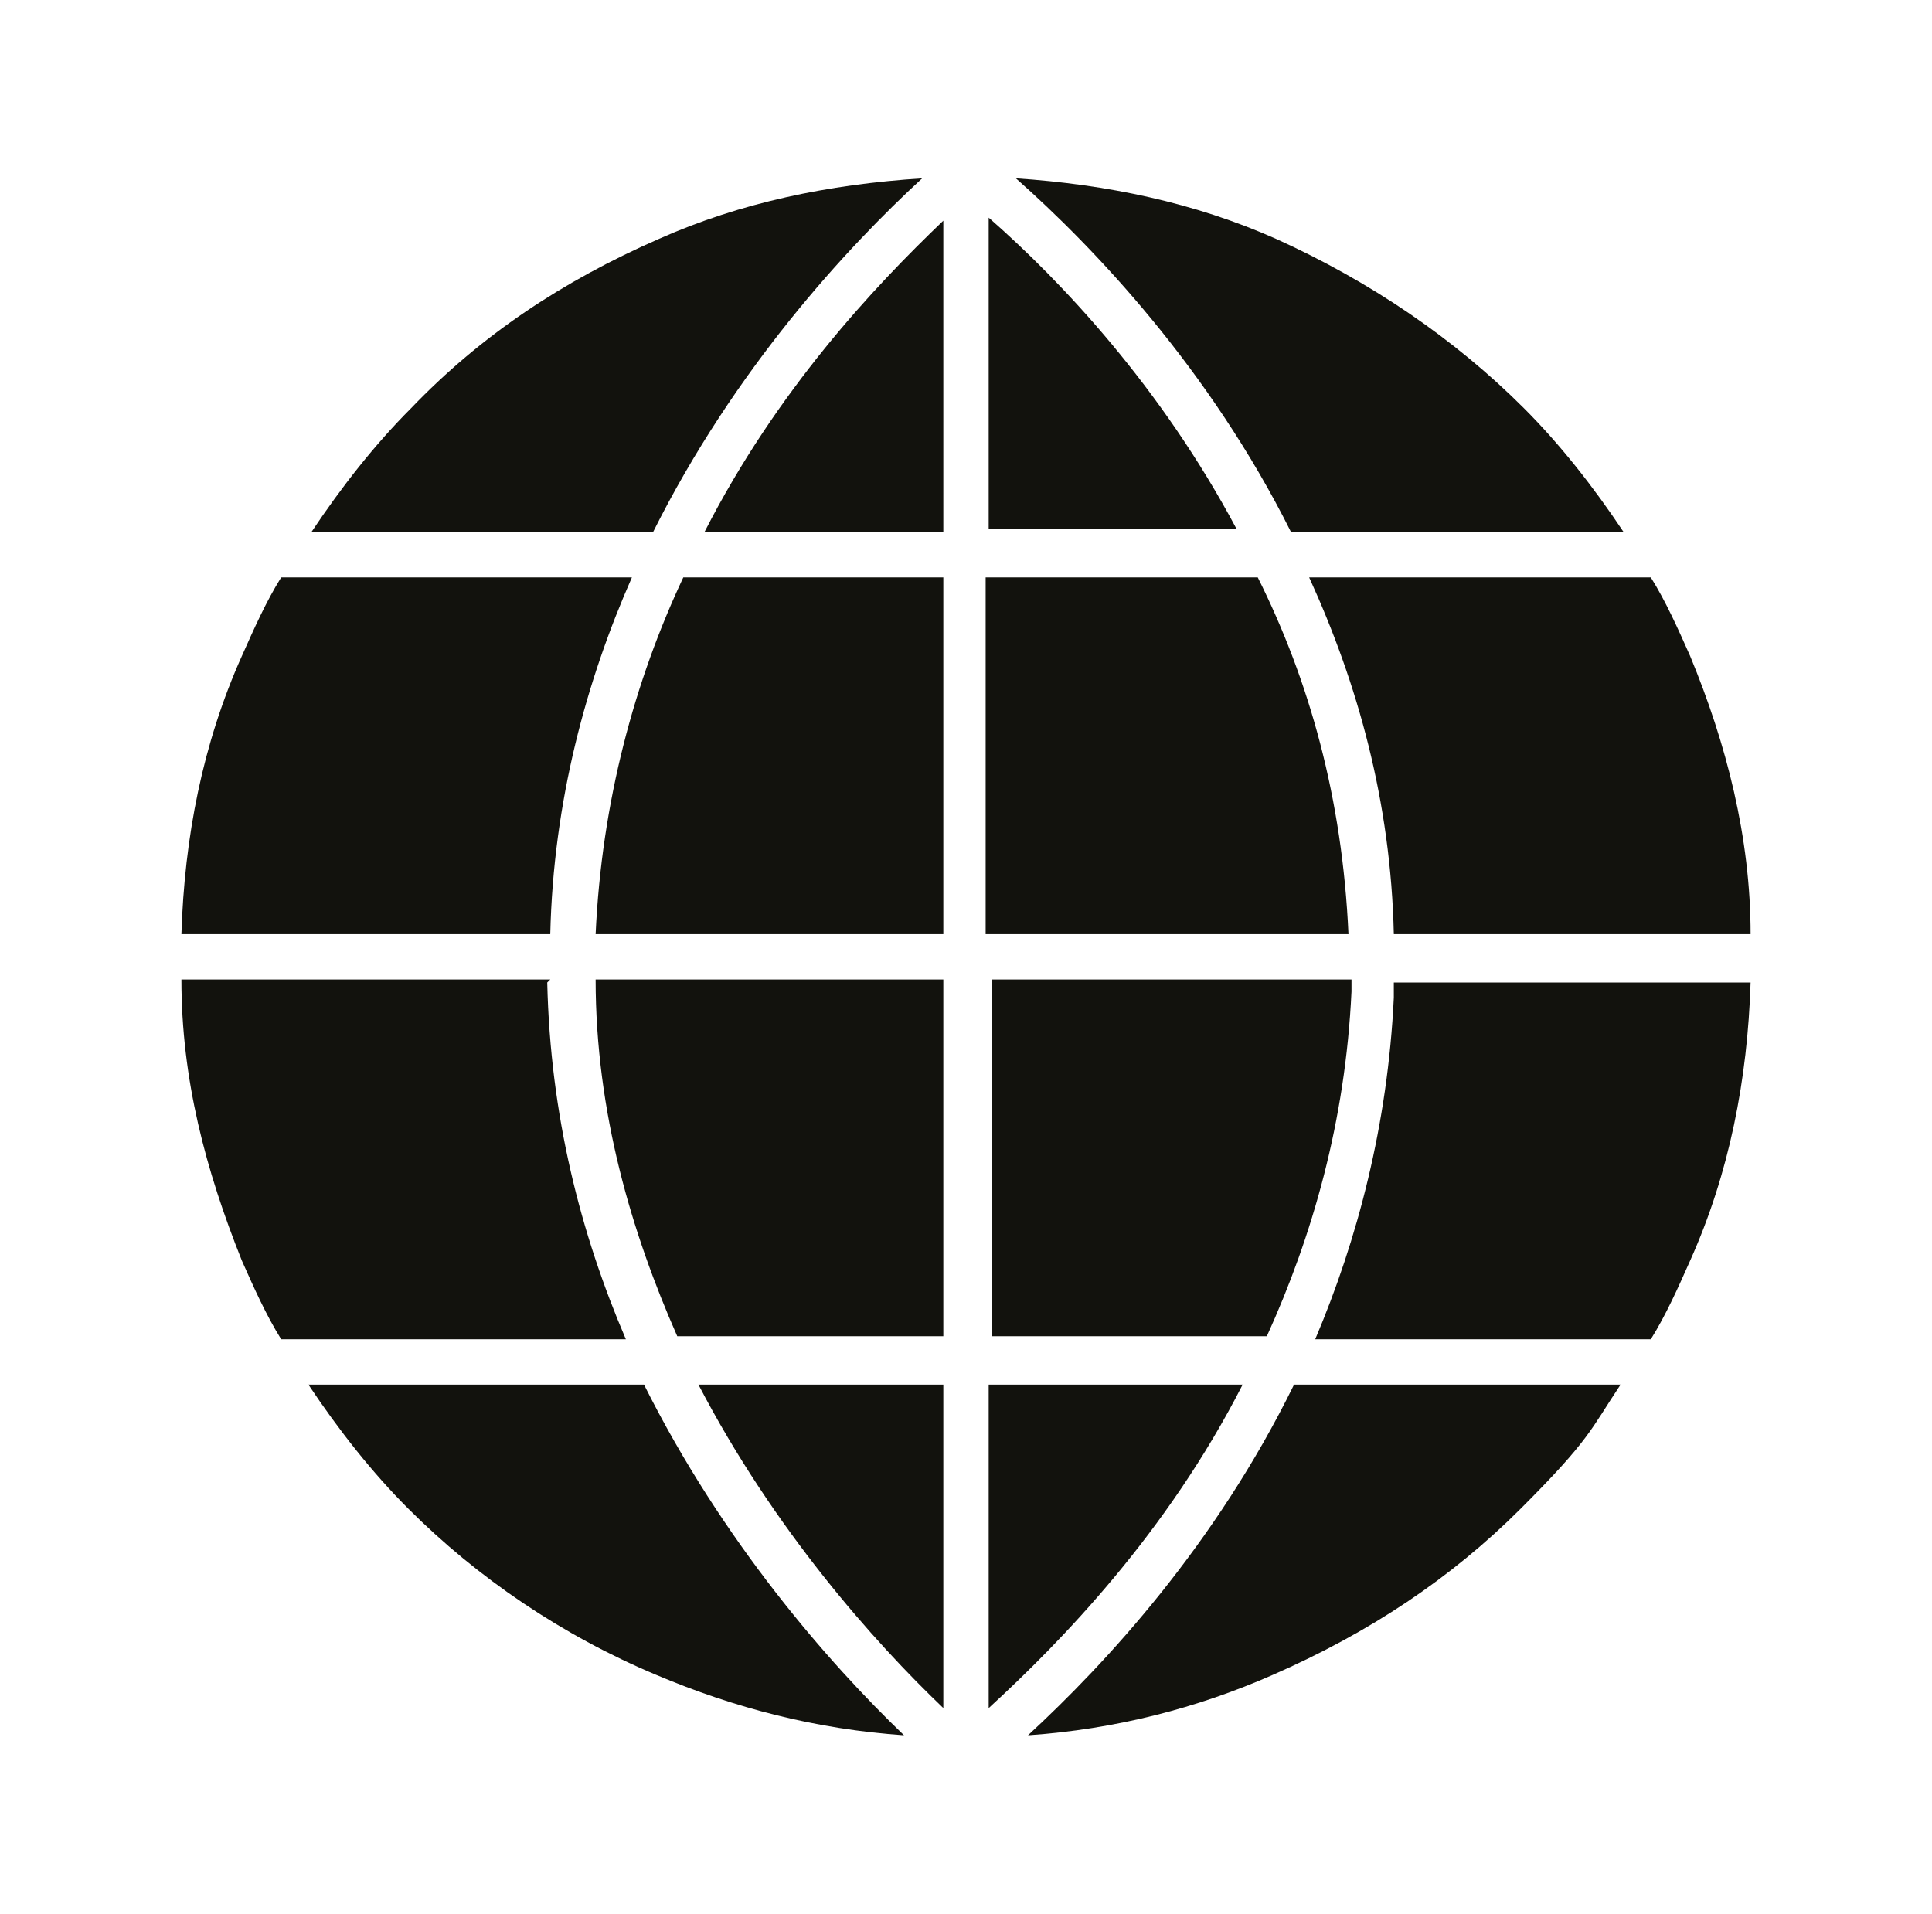
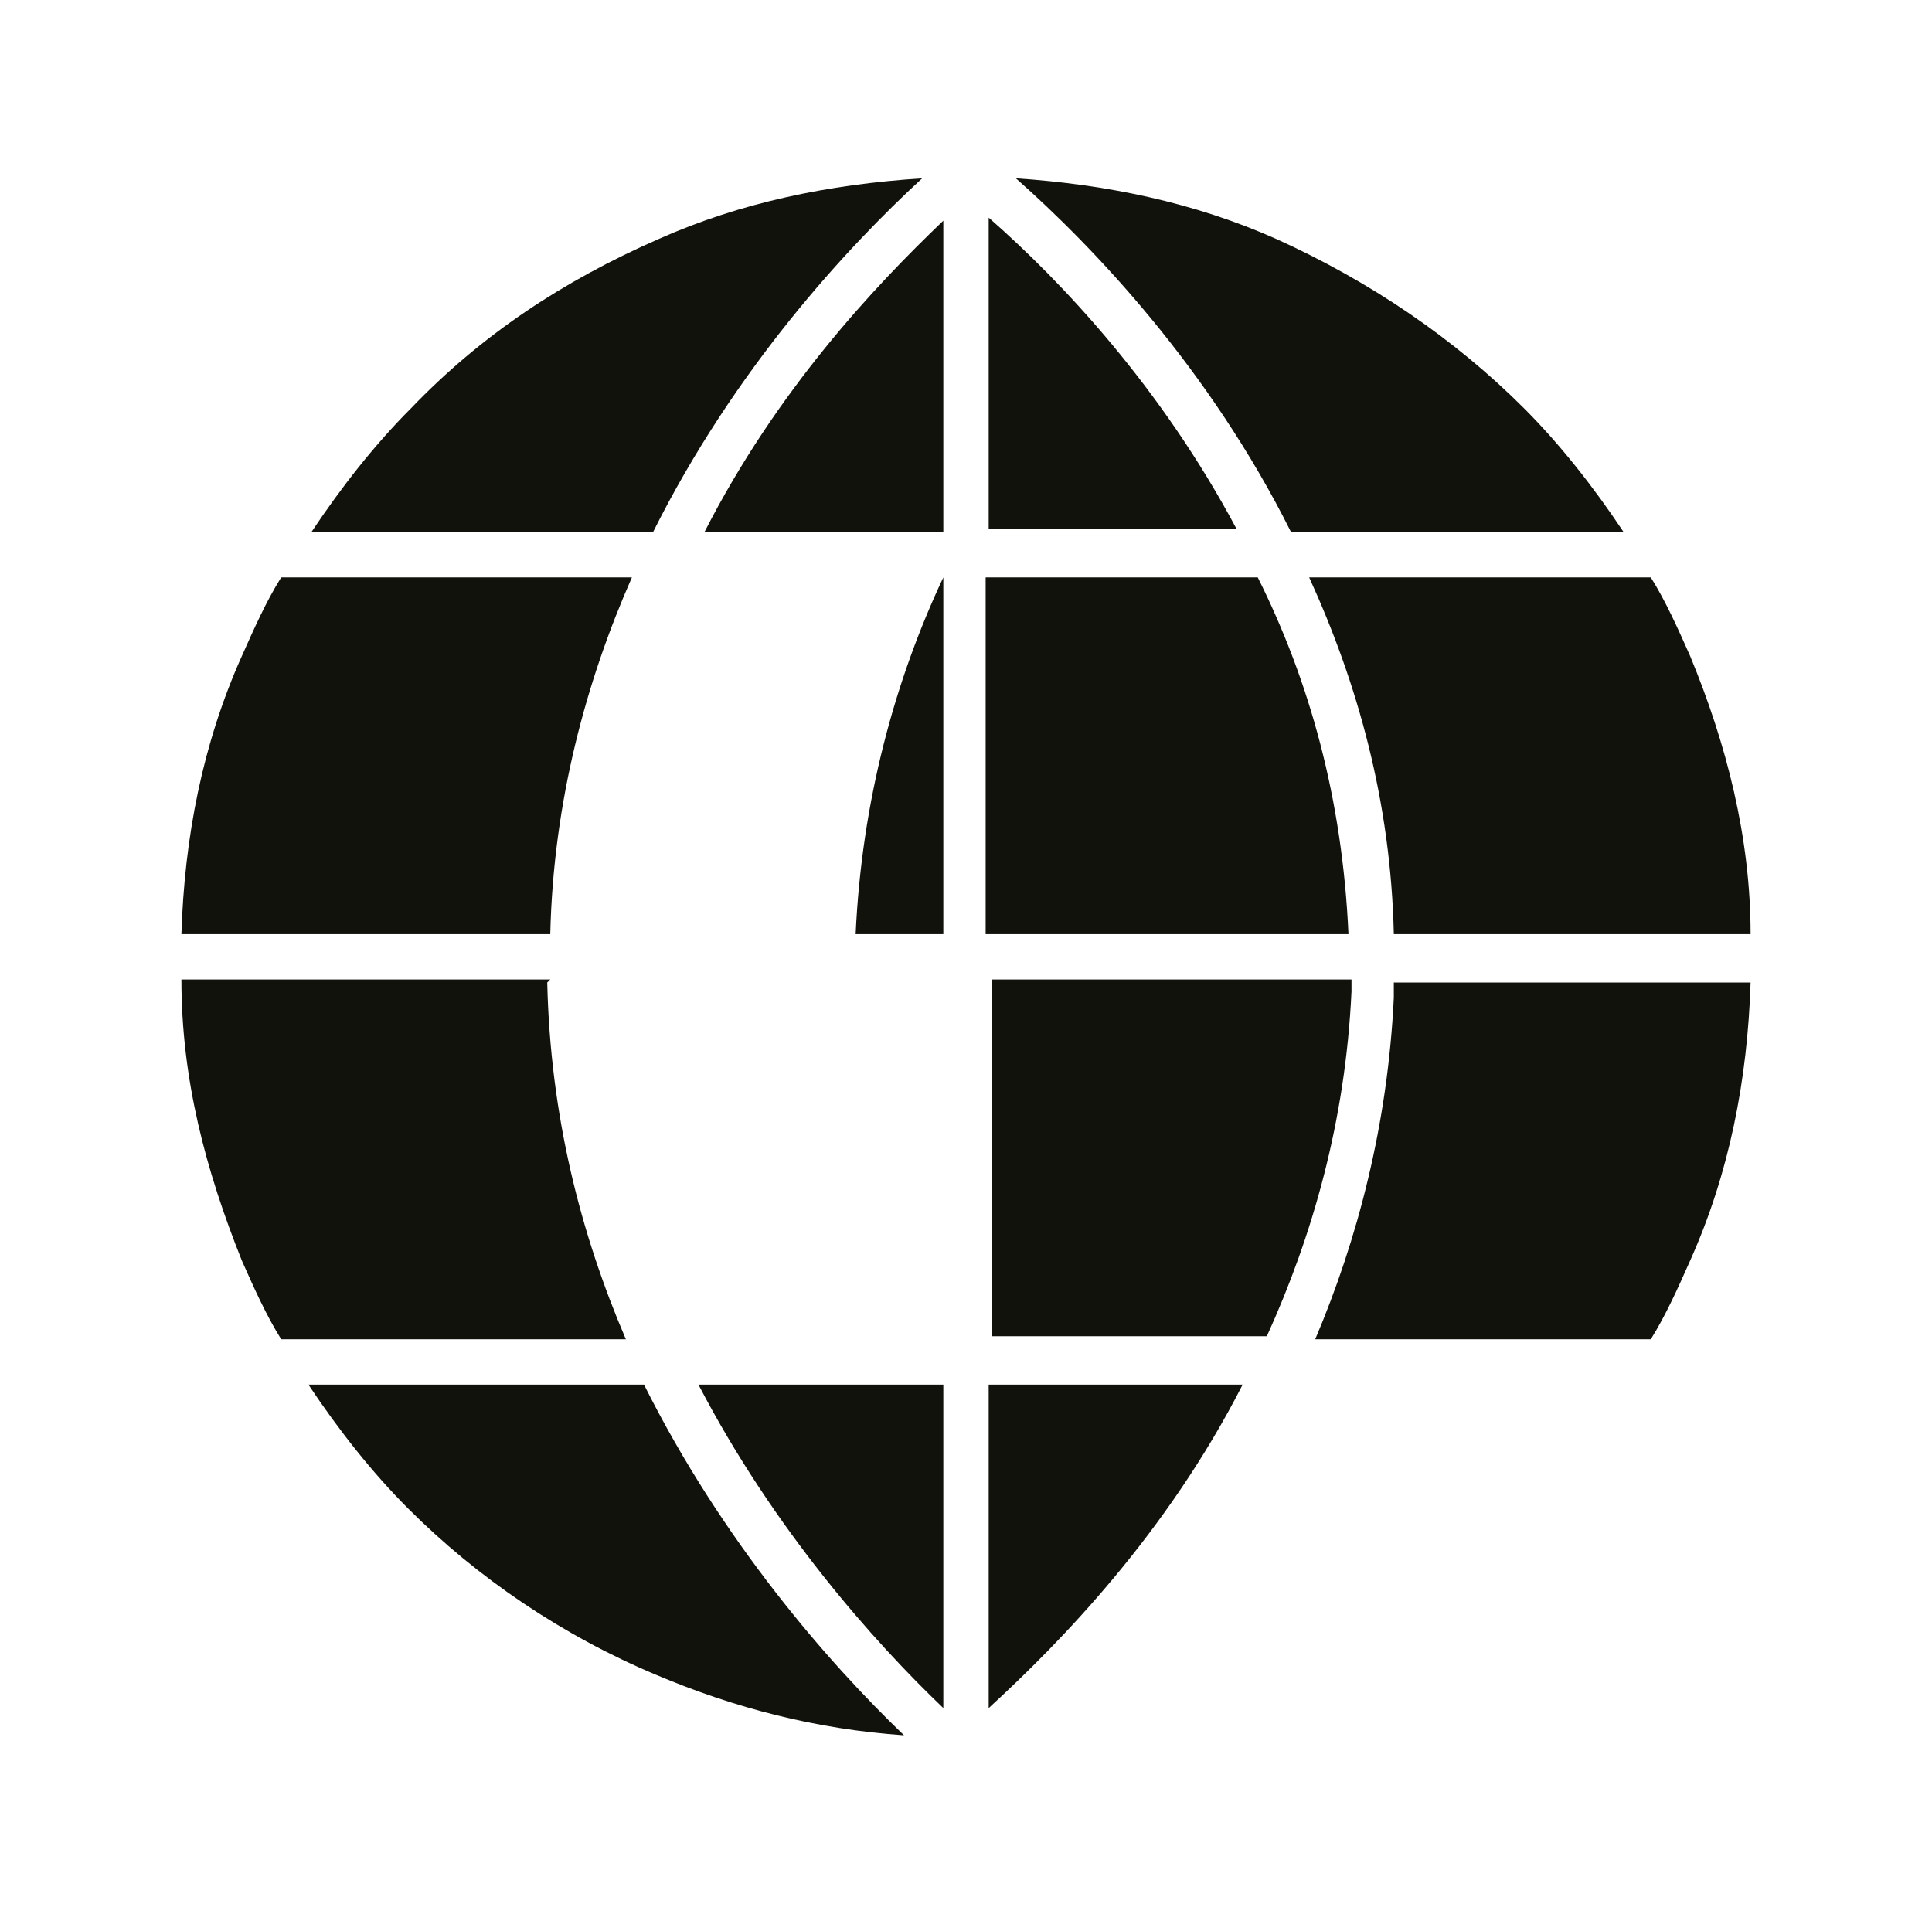
<svg xmlns="http://www.w3.org/2000/svg" id="Calque_2" version="1.1" viewBox="0 0 63.9 63.3">
  <defs>
    <style>
      .st0 {
        fill: #12120d;
      }
    </style>
  </defs>
  <g id="Calque_1-2">
    <g>
      <path class="st0" d="M23.3,17.6h7.9V7.3c-2.3,2.2-5.5,5.6-7.9,10.3Z" />
-       <path class="st0" d="M31.2,30.9v-11.8h-8.6c-1.6,3.4-2.7,7.4-2.9,11.8h11.5Z" />
+       <path class="st0" d="M31.2,30.9v-11.8c-1.6,3.4-2.7,7.4-2.9,11.8h11.5Z" />
      <path class="st0" d="M18.2,32.4H6c0,3.3.8,6.3,2,9.3.4.9.8,1.8,1.3,2.6h11.4c-1.5-3.5-2.5-7.4-2.6-11.8Z" />
      <path class="st0" d="M42.6,17.6h11.1c-1-1.5-2.1-2.9-3.3-4.1-2.3-2.3-5.1-4.2-8.2-5.6-2.7-1.2-5.6-1.8-8.6-2,2.6,2.3,6.4,6.3,9.1,11.7Z" />
-       <path class="st0" d="M31.2,32.4h-11.5c0,4.4,1.2,8.4,2.7,11.8h8.8s0-11.8,0-11.8Z" />
      <path class="st0" d="M44.6,30.9c-.2-4.5-1.3-8.4-3-11.8h-9v11.8h11.9Z" />
      <path class="st0" d="M18.2,30.9c.1-4.4,1.2-8.4,2.7-11.8h-11.6c-.5.8-.9,1.7-1.3,2.6-1.3,2.9-1.9,6-2,9.2h12.2Z" />
      <path class="st0" d="M32.7,7.2v10.3h8.2c-2.5-4.7-5.8-8.2-8.2-10.3Z" />
      <path class="st0" d="M46.1,30.9h11.8c0-3.2-.8-6.3-2-9.2-.4-.9-.8-1.8-1.3-2.6h-11.3c1.6,3.5,2.7,7.4,2.8,11.8Z" />
      <path class="st0" d="M21.6,17.6c2.7-5.4,6.4-9.4,8.9-11.7-3.1.2-6,.8-8.7,2-3.2,1.4-5.9,3.2-8.2,5.6-1.2,1.2-2.3,2.6-3.3,4.1h11.4,0Z" />
      <path class="st0" d="M21.4,45.8h-11.2c1,1.5,2.1,2.9,3.3,4.1,2.3,2.3,5.1,4.2,8.2,5.5,2.6,1.1,5.3,1.8,8.2,2-2.5-2.4-6-6.4-8.6-11.6Z" />
      <path class="st0" d="M31.2,56.5v-10.7h-8.1c2.5,4.8,5.8,8.5,8.1,10.7Z" />
-       <path class="st0" d="M42.8,45.8c-2.6,5.3-6.2,9.2-8.8,11.6,2.9-.2,5.6-.9,8.1-2,3.2-1.4,5.9-3.2,8.2-5.5s2.3-2.6,3.3-4.1h-10.9Z" />
      <path class="st0" d="M41.1,45.8h-8.4v10.7c2.4-2.2,5.9-5.8,8.4-10.7Z" />
      <path class="st0" d="M55.9,41.7c1.3-2.9,1.9-6,2-9.2h-11.8v.5c-.2,4.2-1.2,8-2.6,11.3h11.1c.5-.8.9-1.7,1.3-2.6h0Z" />
      <path class="st0" d="M44.7,32.4h-11.9v11.8h9.1c1.5-3.3,2.6-7.1,2.8-11.4v-.5h0Z" />
    </g>
  </g>
</svg>